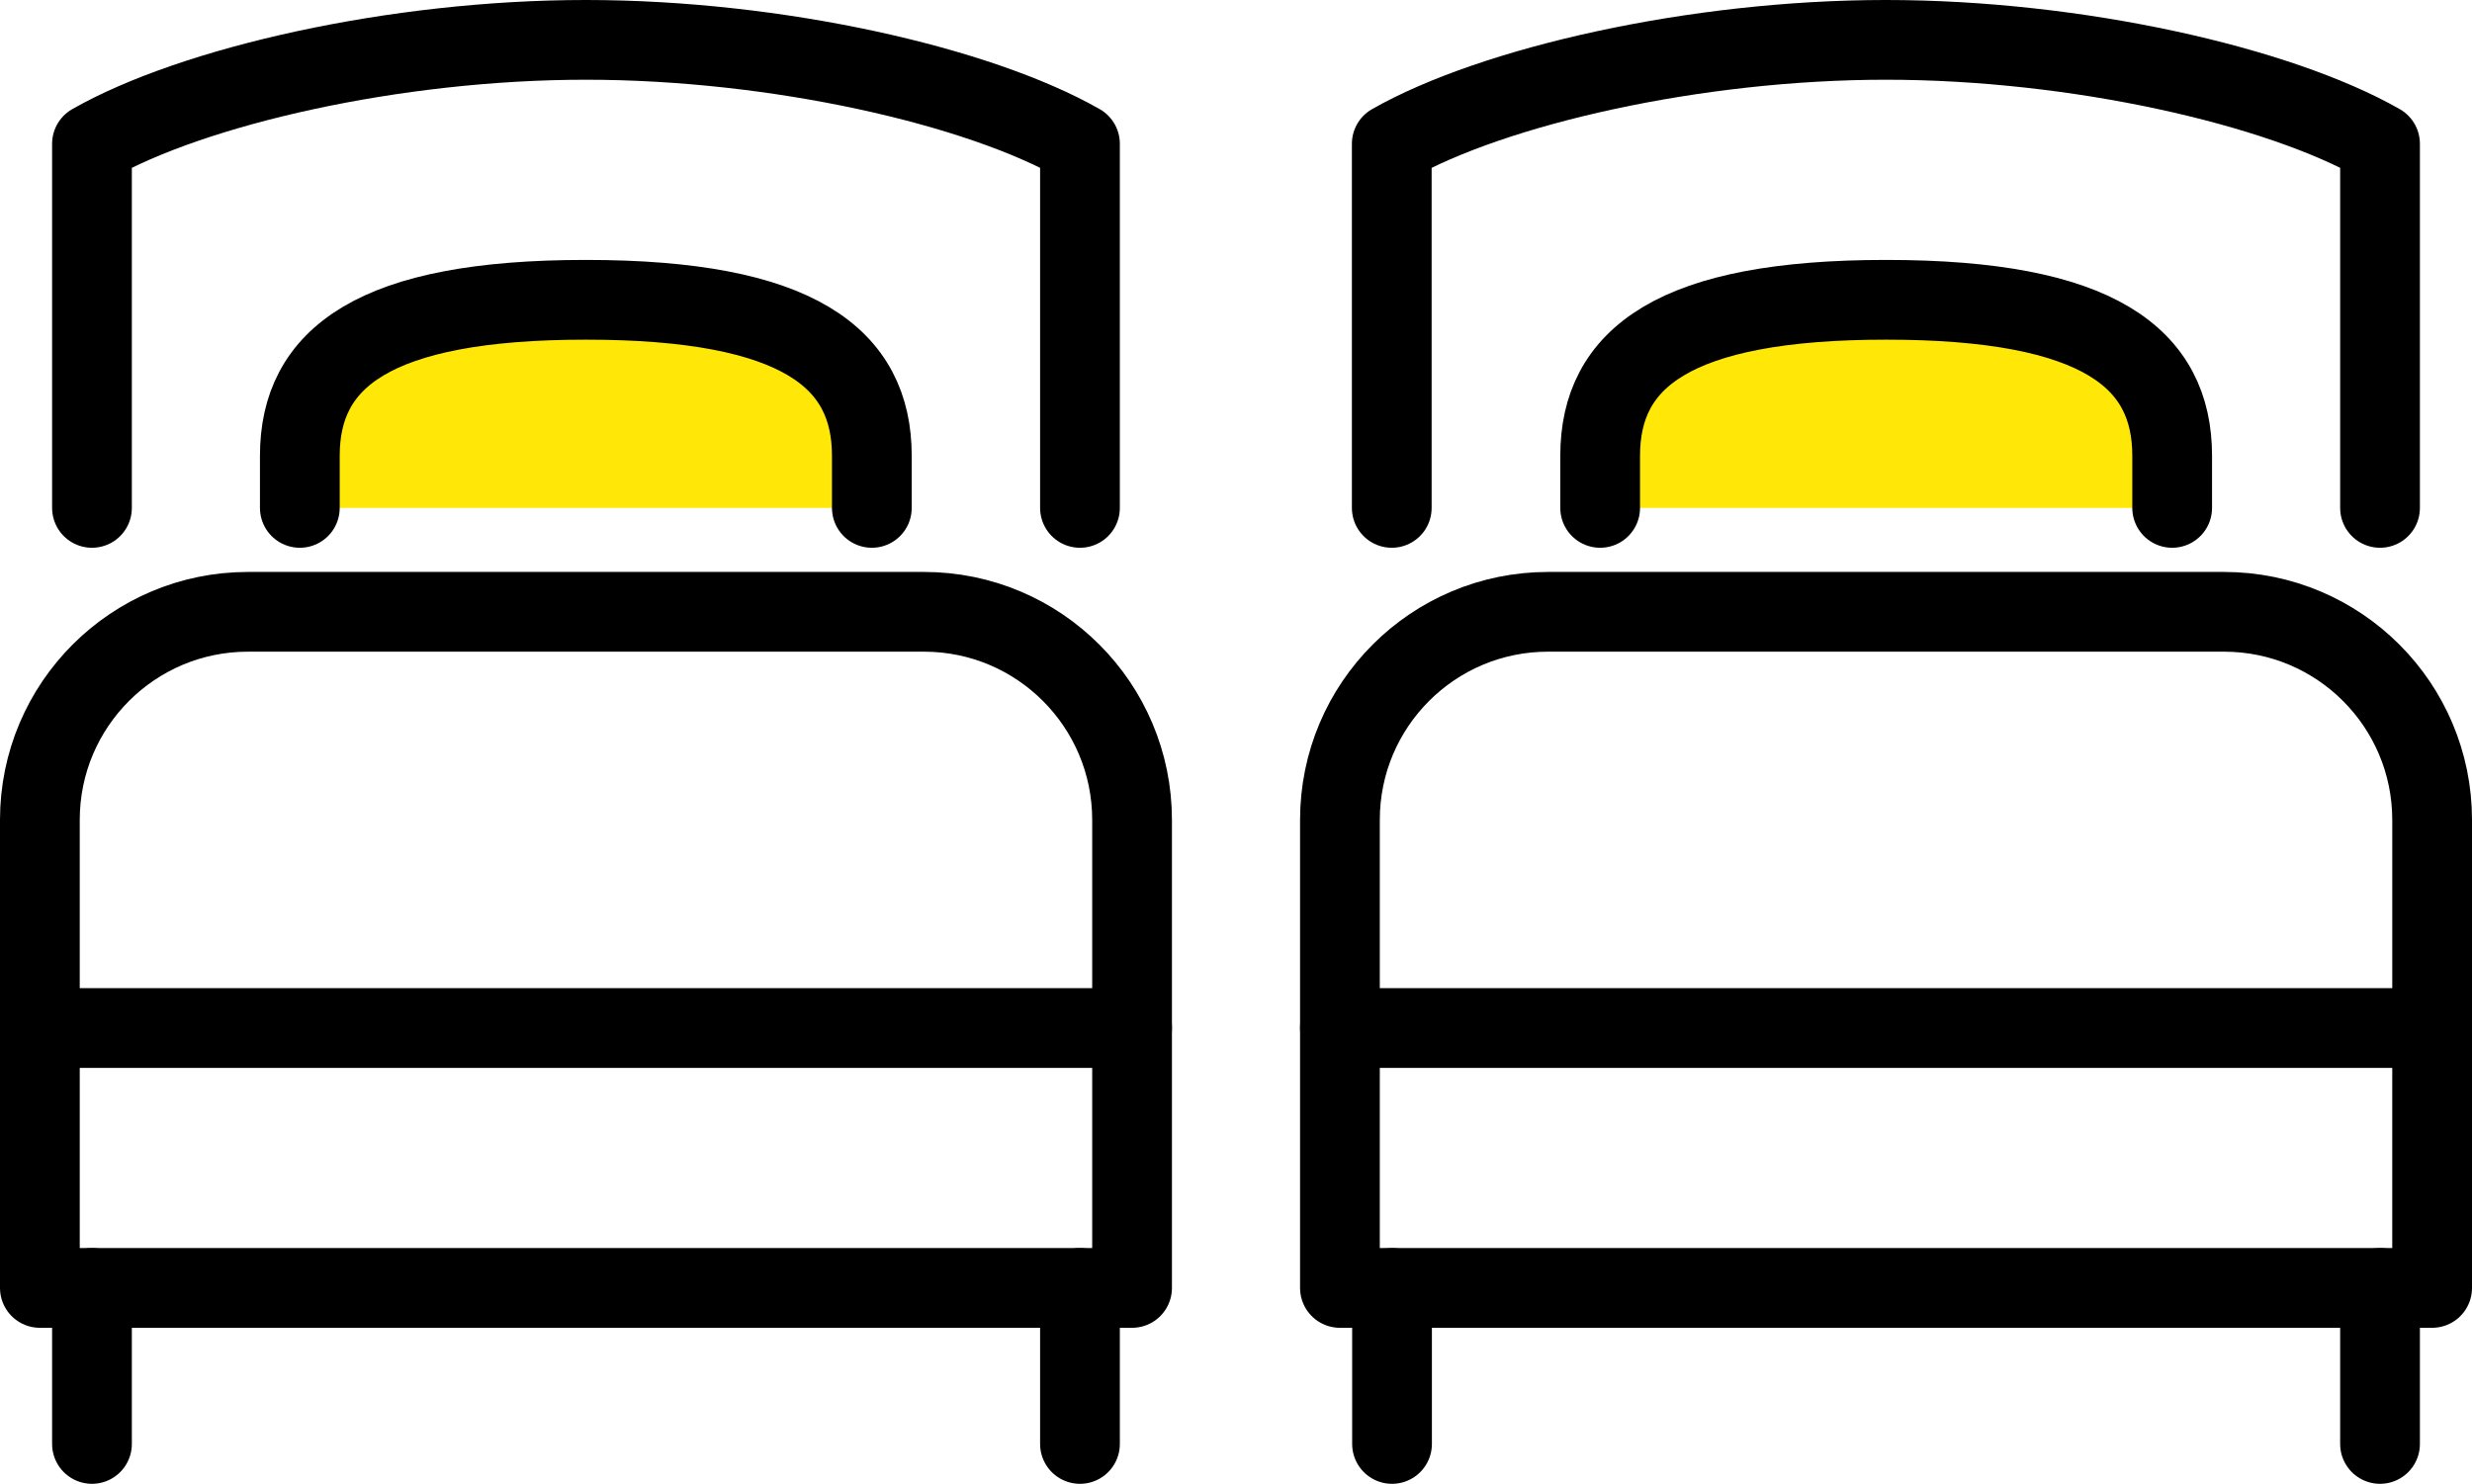
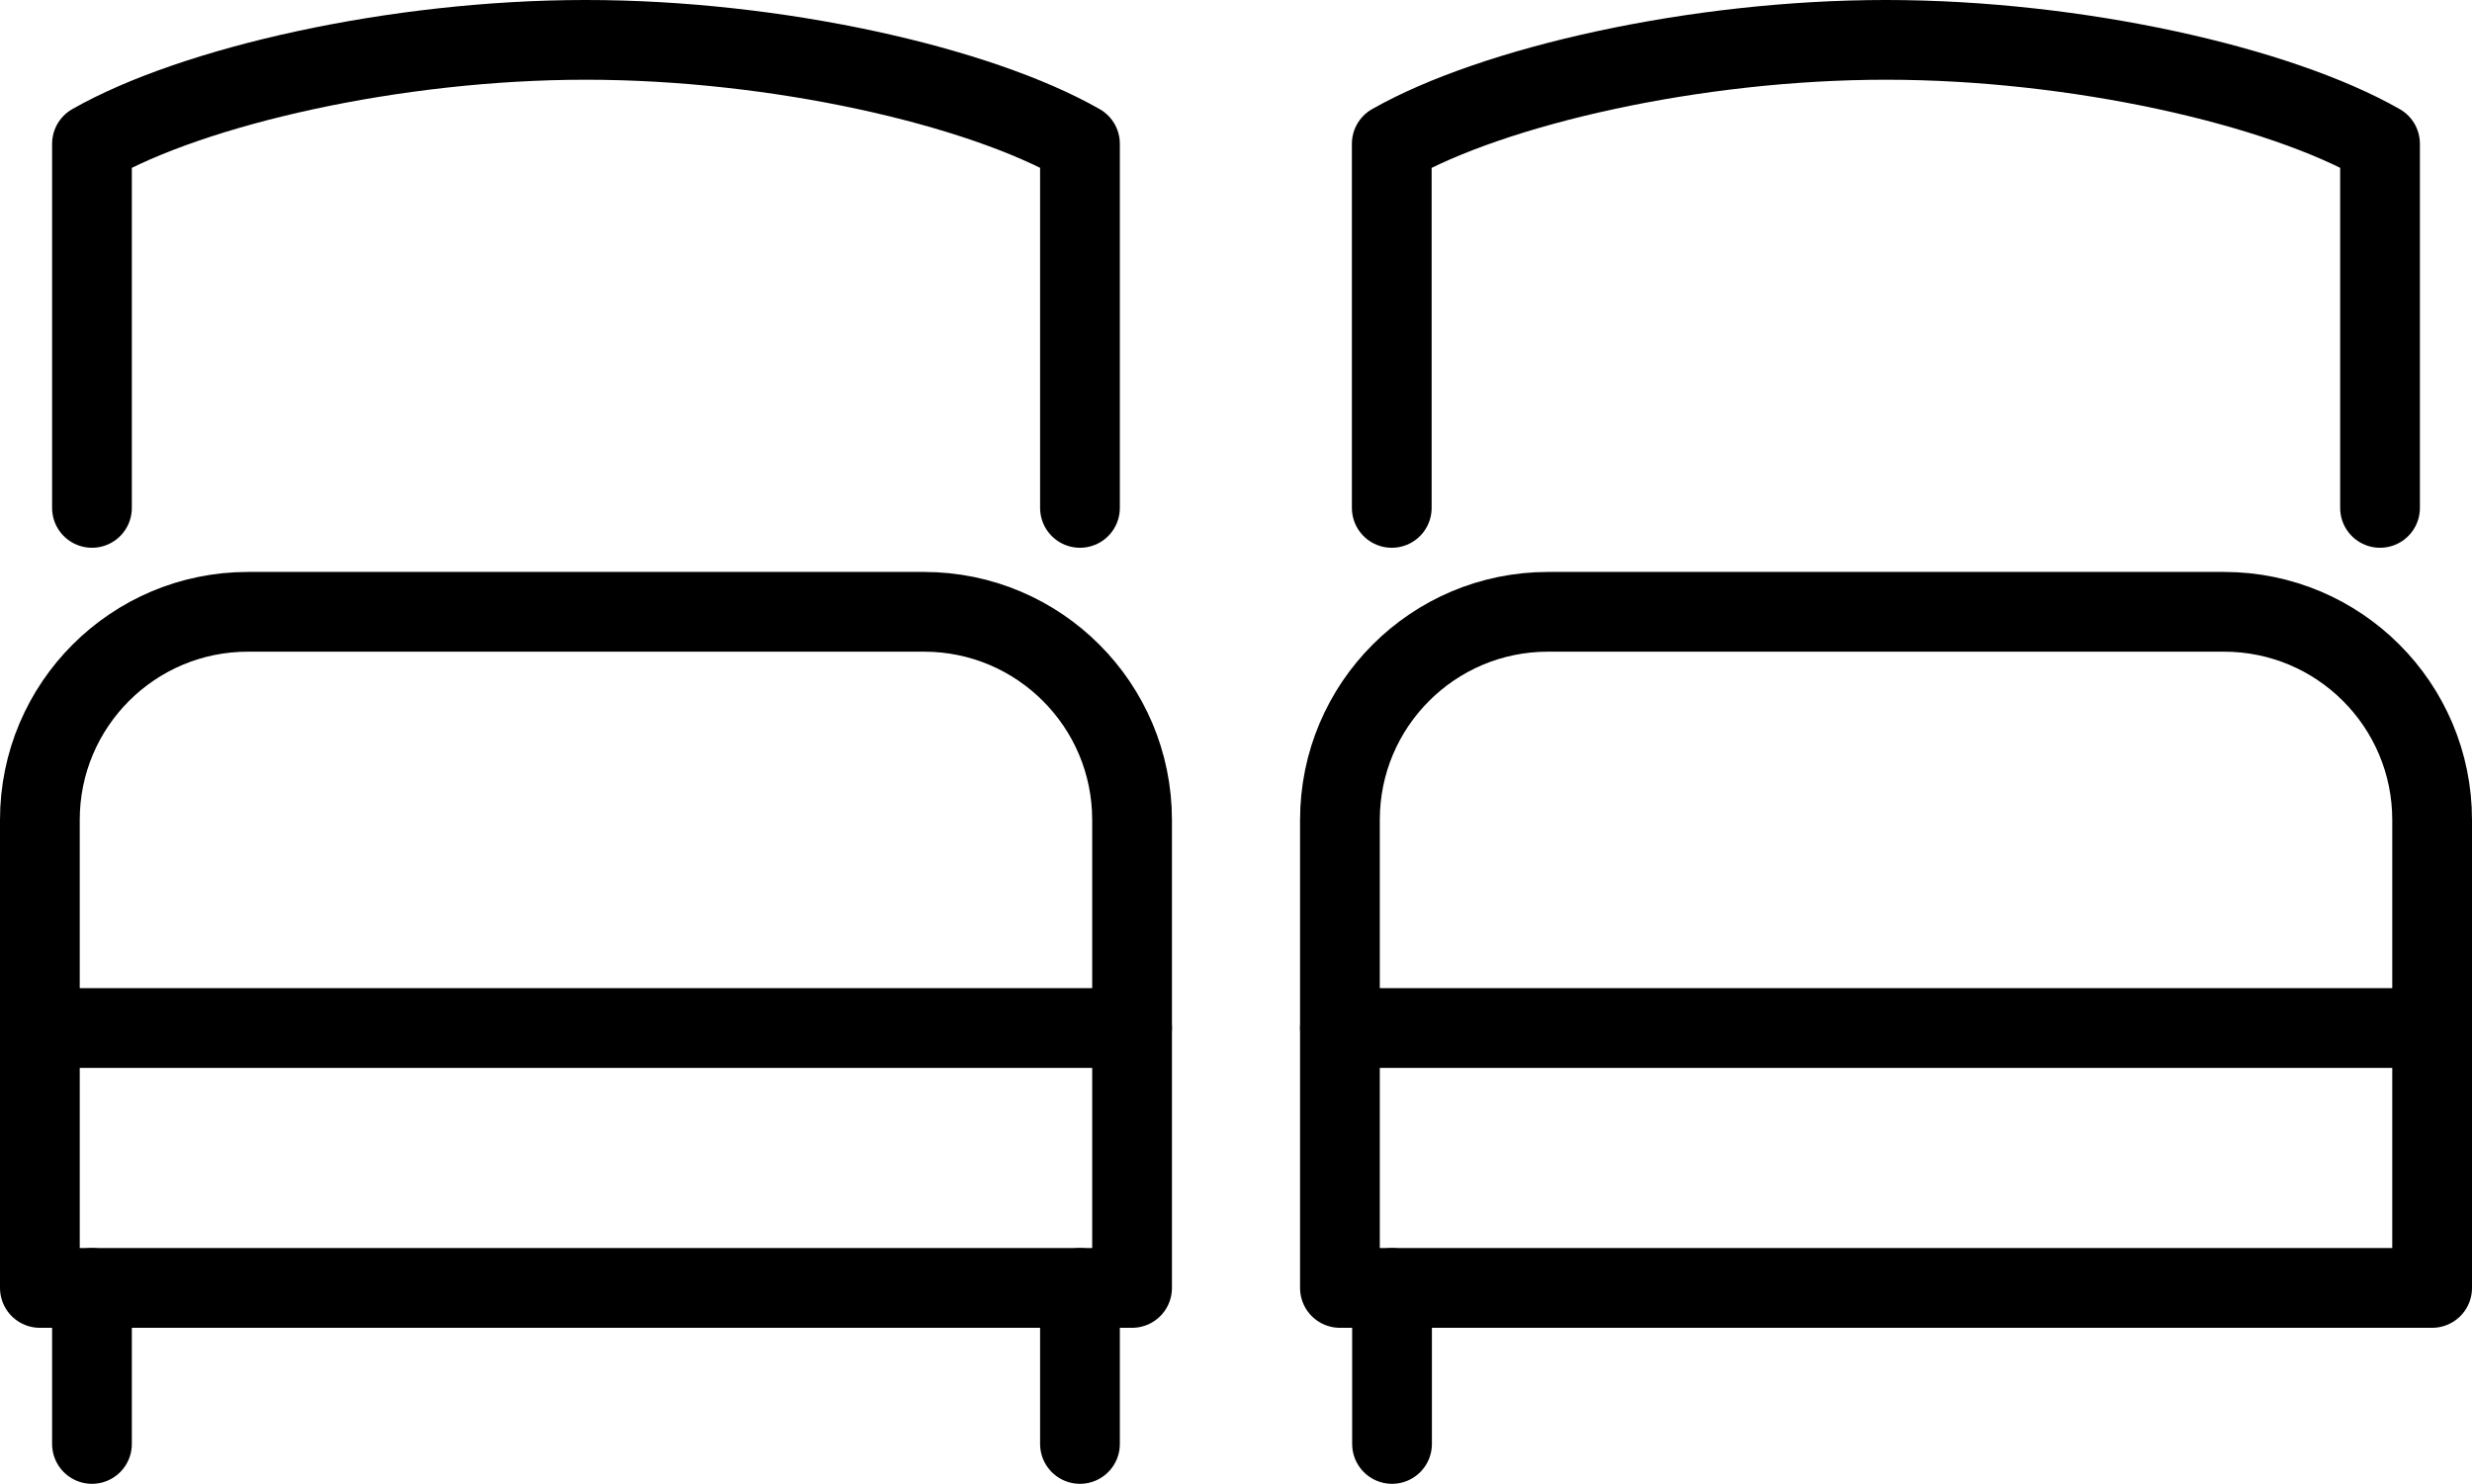
<svg xmlns="http://www.w3.org/2000/svg" id="Layer_2" data-name="Layer 2" viewBox="0 0 93 55.83">
  <defs>
    <style>
      .cls-1 {
        fill: none;
      }

      .cls-1, .cls-2 {
        stroke: #000;
        stroke-linecap: round;
        stroke-linejoin: round;
        stroke-width: 3px;
      }

      .cls-2 {
        fill: #ffe708;
      }
    </style>
  </defs>
  <g id="_レイヤー_1" data-name="レイヤー 1">
    <g>
-       <path class="cls-2" d="M32.8,19.11v-1.96c0-3.67-2.76-5.87-10.76-5.87s-10.76,2.2-10.76,5.87v1.96" />
      <path class="cls-1" d="M40.63,19.11V5.41c-3.82-2.18-11.41-3.91-18.59-3.91S7.27,3.24,3.46,5.41v13.7" />
      <path class="cls-1" d="M34.76,23.02H9.33c-4.32,0-7.83,3.5-7.83,7.83v7.83h41.09v-7.83c0-4.32-3.5-7.83-7.83-7.83Z" />
      <polyline class="cls-1" points="42.59 38.67 42.59 48.46 1.5 48.46 1.5 38.67" />
      <line class="cls-1" x1="3.46" y1="48.46" x2="3.46" y2="54.33" />
      <line class="cls-1" x1="40.63" y1="48.46" x2="40.63" y2="54.33" />
-       <path class="cls-2" d="M81.72,19.11v-1.96c0-3.67-2.76-5.87-10.76-5.87s-10.76,2.2-10.76,5.87v1.96" />
      <path class="cls-1" d="M89.54,19.11V5.41c-3.82-2.18-11.41-3.91-18.59-3.91s-14.77,1.74-18.59,3.91v13.7" />
      <path class="cls-1" d="M83.67,23.02h-25.43c-4.32,0-7.83,3.5-7.83,7.83v7.83h41.09v-7.83c0-4.32-3.5-7.83-7.83-7.83Z" />
      <polyline class="cls-1" points="91.5 38.67 91.5 48.46 50.41 48.46 50.41 38.67" />
      <line class="cls-1" x1="52.37" y1="48.46" x2="52.37" y2="54.33" />
-       <line class="cls-1" x1="89.54" y1="48.46" x2="89.54" y2="54.33" />
    </g>
  </g>
</svg>